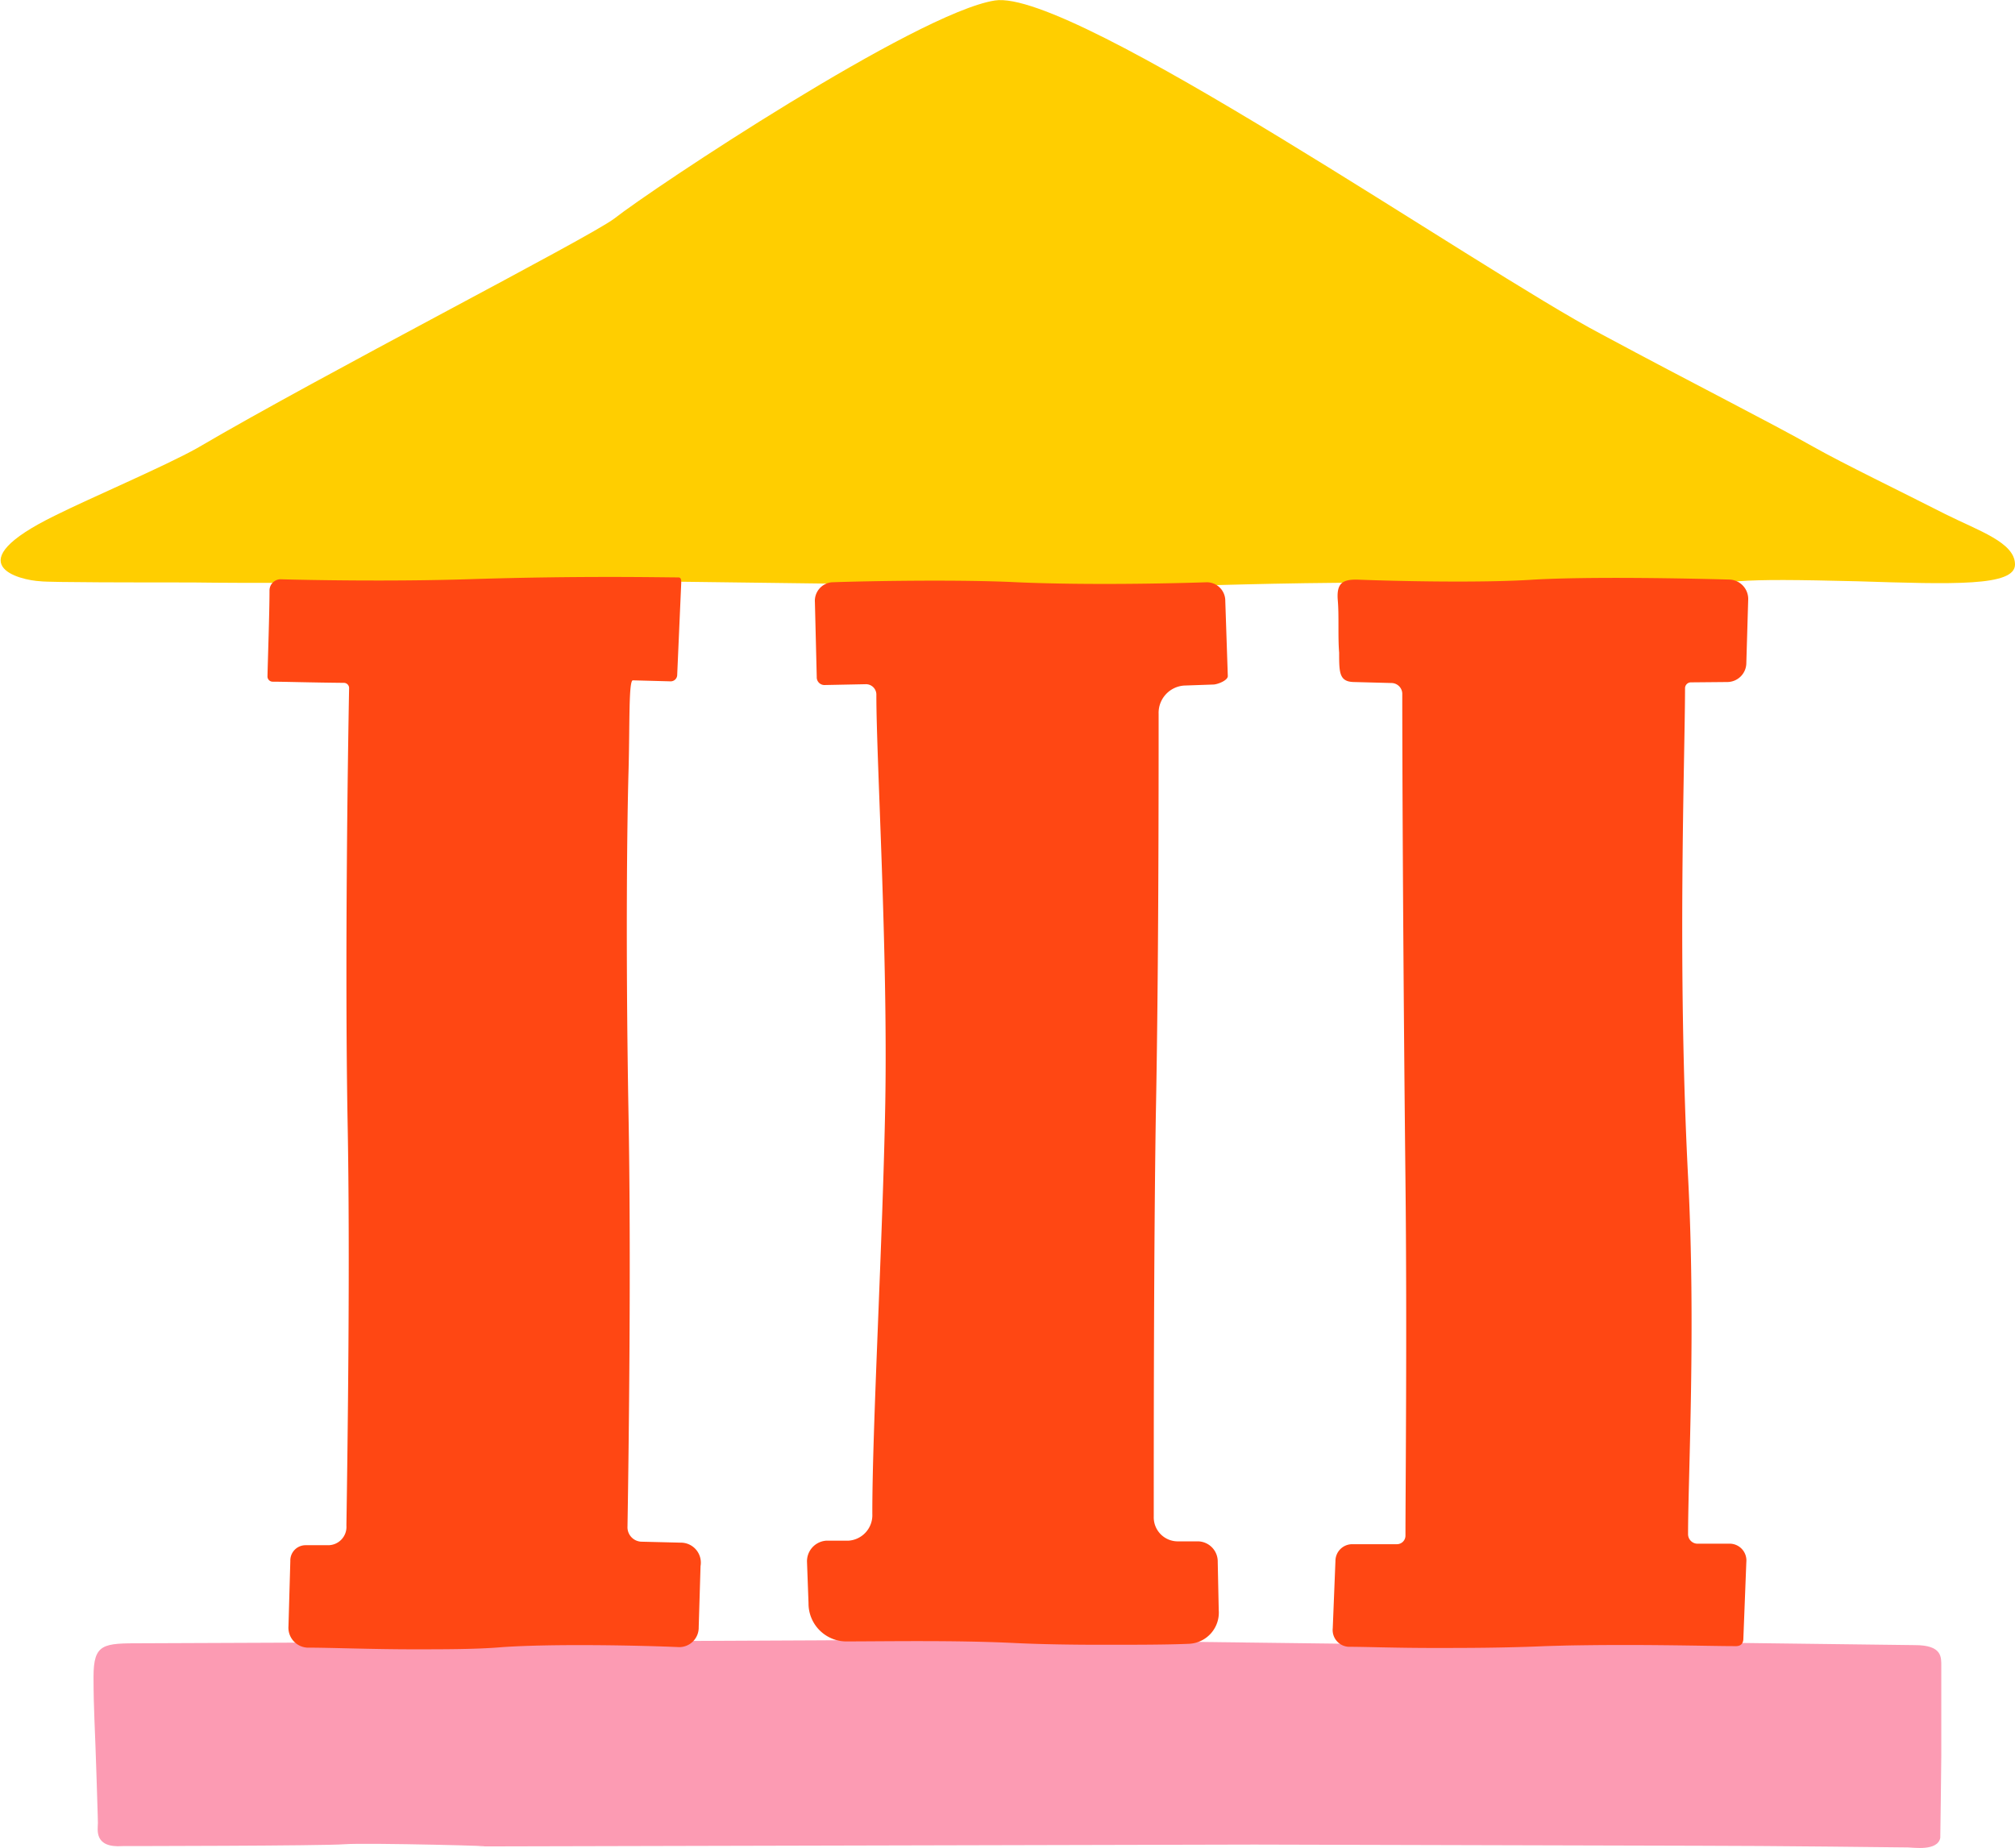
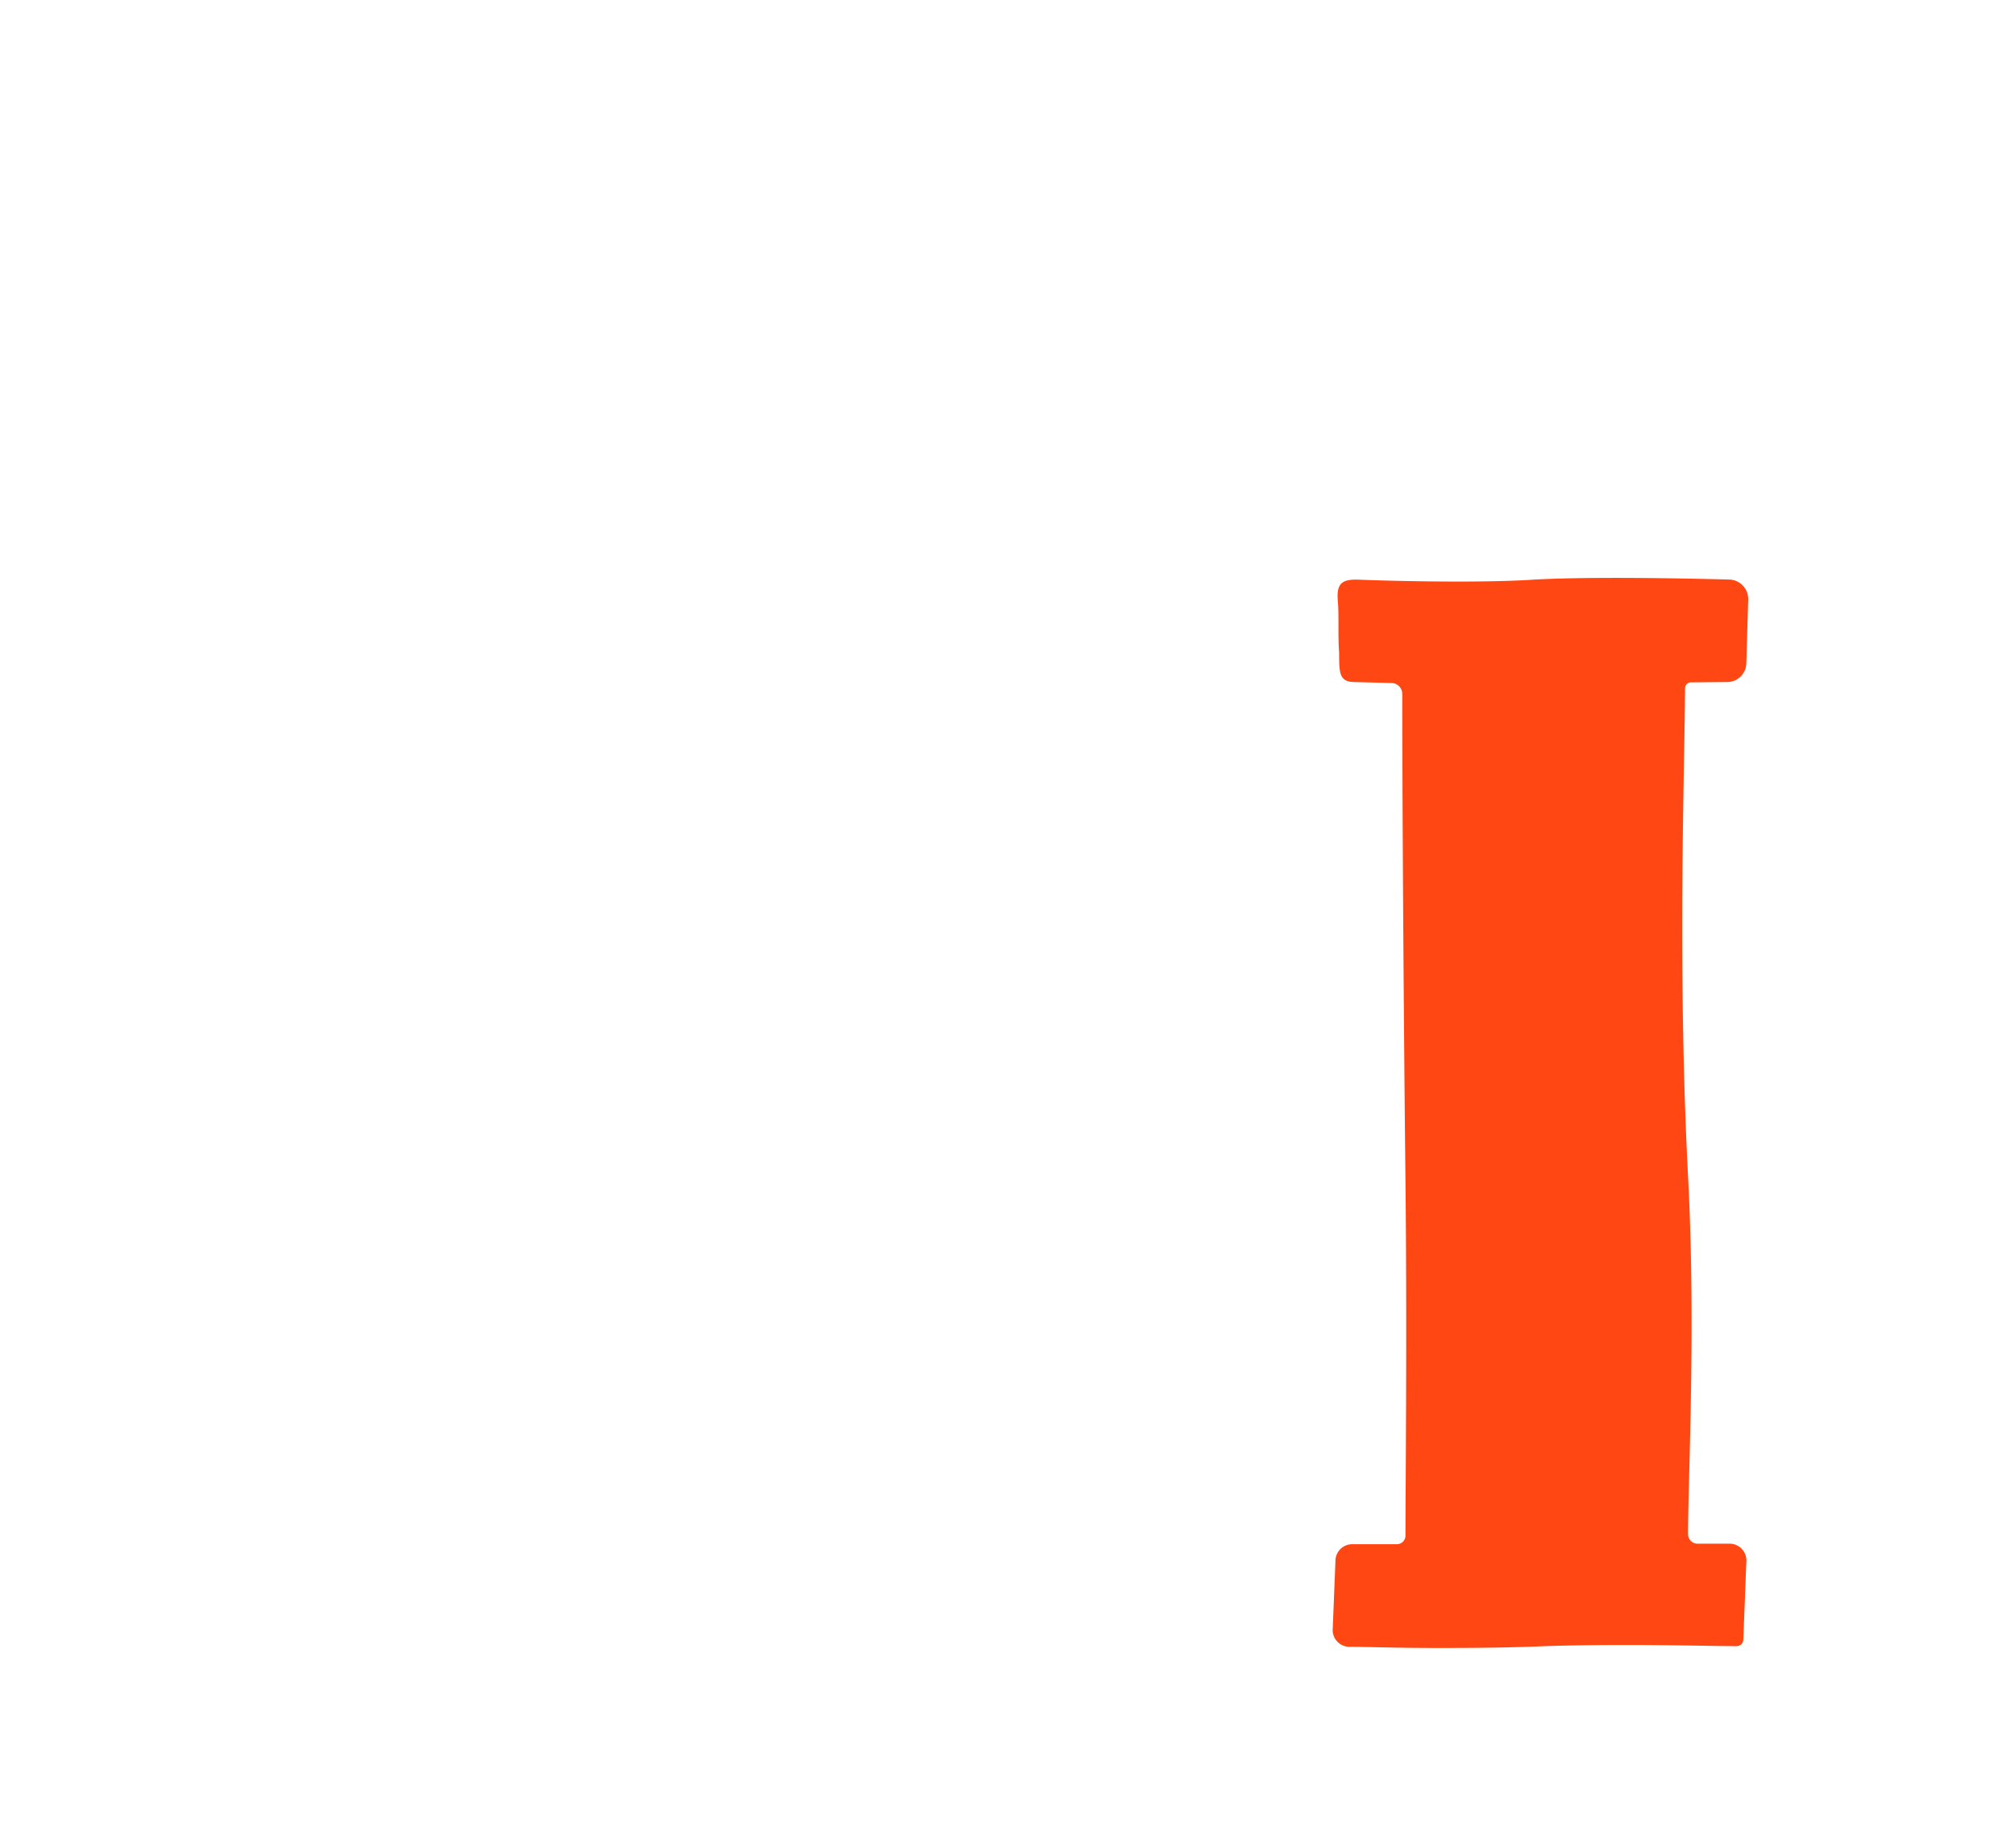
<svg xmlns="http://www.w3.org/2000/svg" width="120" height="110.06" viewBox="0 0 120 110.06">
  <title>BLK_icn_govt_insti_bldg_rgb</title>
-   <path d="M59.24,5C63.9,4.25,88,21,95.38,24.88c5.58,3,10,5.22,12.63,6.71,1.77,1,5.21,2.66,7.84,4,2,1,4.15,1.69,4.15,3s-3.66,1.18-9.39,1c-3.68-.09-5.62-.11-7.1,0-5.79.24-11,.21-16.27.12-7.44-.12-12.73.06-15.68.13-7.34.18-33.78-.31-39.77-.31-3.37,0-13,.23-20.37.13-2.92,0-8.52,0-9-.07-1.25-.06-5.12-1,.89-3.93,2-1,6.52-2.93,8.43-4,7.49-4.4,23.28-12.5,24.84-13.67C38.88,16.18,54.59,5.74,59.24,5Z" transform="translate(0 -4.97)" fill="#ffce00" />
-   <path d="M113.63,115s-8.32-.1-12.51-.1l-26.4-.07-46.26.11c2.36,0-6.67-.23-7.95-.13s-13.21.11-13.21.11c-1.73.12-1.47-1-1.47-1.38,0,0,0-.29-.08-2.7-.09-3-.18-4-.18-6s.58-2,2.88-2,46.37-.19,48.28-.22,22.71.24,22.71.24l10,.16,12.59-.22,12,.15c1.64,0,1.58.71,1.58,1.27s0,4.65,0,5.31-.06,4.9-.06,4.9C115.39,115.24,113.94,115,113.63,115Z" transform="translate(0 -4.97)" fill="#fc9bb3" />
-   <path d="M40.62,96.85l-2.44-.06a.86.86,0,0,1-.81-.91c.08-4.93.22-16,.06-24.55-.18-10.06-.08-17.61,0-20.39s0-5.46.26-5.45l2.25.06a.39.39,0,0,0,.39-.4l.24-5.47c0-.15,0-.32-.17-.32-1,0-5.79-.11-12.57.11-4.49.14-9.43.05-11.14,0a.67.67,0,0,0-.64.67c0,1.32-.1,4.14-.12,5.1a.31.31,0,0,0,.29.33c.64,0,2.23.05,4.27.07a.31.31,0,0,1,.3.33c-.07,3.69-.26,16.24-.09,25.76.16,8.27,0,19.47-.07,24.1A1.09,1.09,0,0,1,19.51,97l-1.31,0a.91.91,0,0,0-.91.94l-.11,3.88a1.19,1.19,0,0,0,1.1,1.28c1.39,0,3.85.1,6.33.1,1.91,0,3.84,0,5.31-.13,3.08-.21,8.26-.1,10.53,0a1.16,1.16,0,0,0,1.16-1.18l.11-3.65A1.19,1.19,0,0,0,40.62,96.85Z" transform="translate(0 -4.97)" fill="#ff4713" />
  <path d="M102.89,45.59A1.14,1.14,0,0,0,104,44.44l.11-3.72a1.16,1.16,0,0,0-1.06-1.23c-2.43-.07-8.29-.19-11.69,0-3.1.21-8.32.09-10.57,0-.8,0-1.21.18-1.12,1.24.08.9,0,2.14.08,3.11,0,1.18,0,1.73.87,1.75l2.27.06a.65.65,0,0,1,.62.68c0,4.9.06,17,.19,28.93.1,9.07,0,18.5,0,21.16a.51.51,0,0,1-.5.52c-1.13,0-2,0-2.67,0a1,1,0,0,0-1,1l-.16,4a1,1,0,0,0,.94,1.11c1,0,2.77.07,5.09.07,1.88,0,4.13,0,6.65-.11,4.75-.15,9.72,0,11.12,0,.2,0,.6.07.65-.38L104,98a1,1,0,0,0-.94-1.09l-2,0a.57.57,0,0,1-.53-.59c0-3.36.47-12.36,0-21.26-.65-12.64-.19-24.69-.18-29.09a.35.35,0,0,1,.34-.36Z" transform="translate(0 -4.97)" fill="#ff4713" />
-   <path d="M71.84,39.65c-2.12.07-7.07.18-11.25,0-3.36-.17-8.78-.08-11.06,0a1.11,1.11,0,0,0-1,1.18l.11,4.46a.46.46,0,0,0,.45.48l2.48-.05a.62.62,0,0,1,.62.65c0,3.9.69,15.24.53,24.35-.15,8.17-.78,19.33-.77,24.43a1.52,1.52,0,0,1-1.42,1.58l-1.32,0A1.23,1.23,0,0,0,48.06,98l.09,2.45a2.26,2.26,0,0,0,2.18,2.28c2.45,0,6.59-.08,10.18.1,1.46.07,3.3.1,5.11.1,2,0,3.89,0,5.23-.06a1.86,1.86,0,0,0,1.73-2L72.52,98a1.2,1.2,0,0,0-1.18-1.23l-1.25,0a1.43,1.43,0,0,1-1.38-1.48c0-4.91,0-15.67.12-23.71C69,63,69,52.35,69,47.49a1.63,1.63,0,0,1,1.53-1.69l1.72-.06c.24,0,.88-.24.87-.51l-.15-4.47A1.1,1.1,0,0,0,71.84,39.65Z" transform="translate(0 -4.97)" fill="#ff4713" />
</svg>